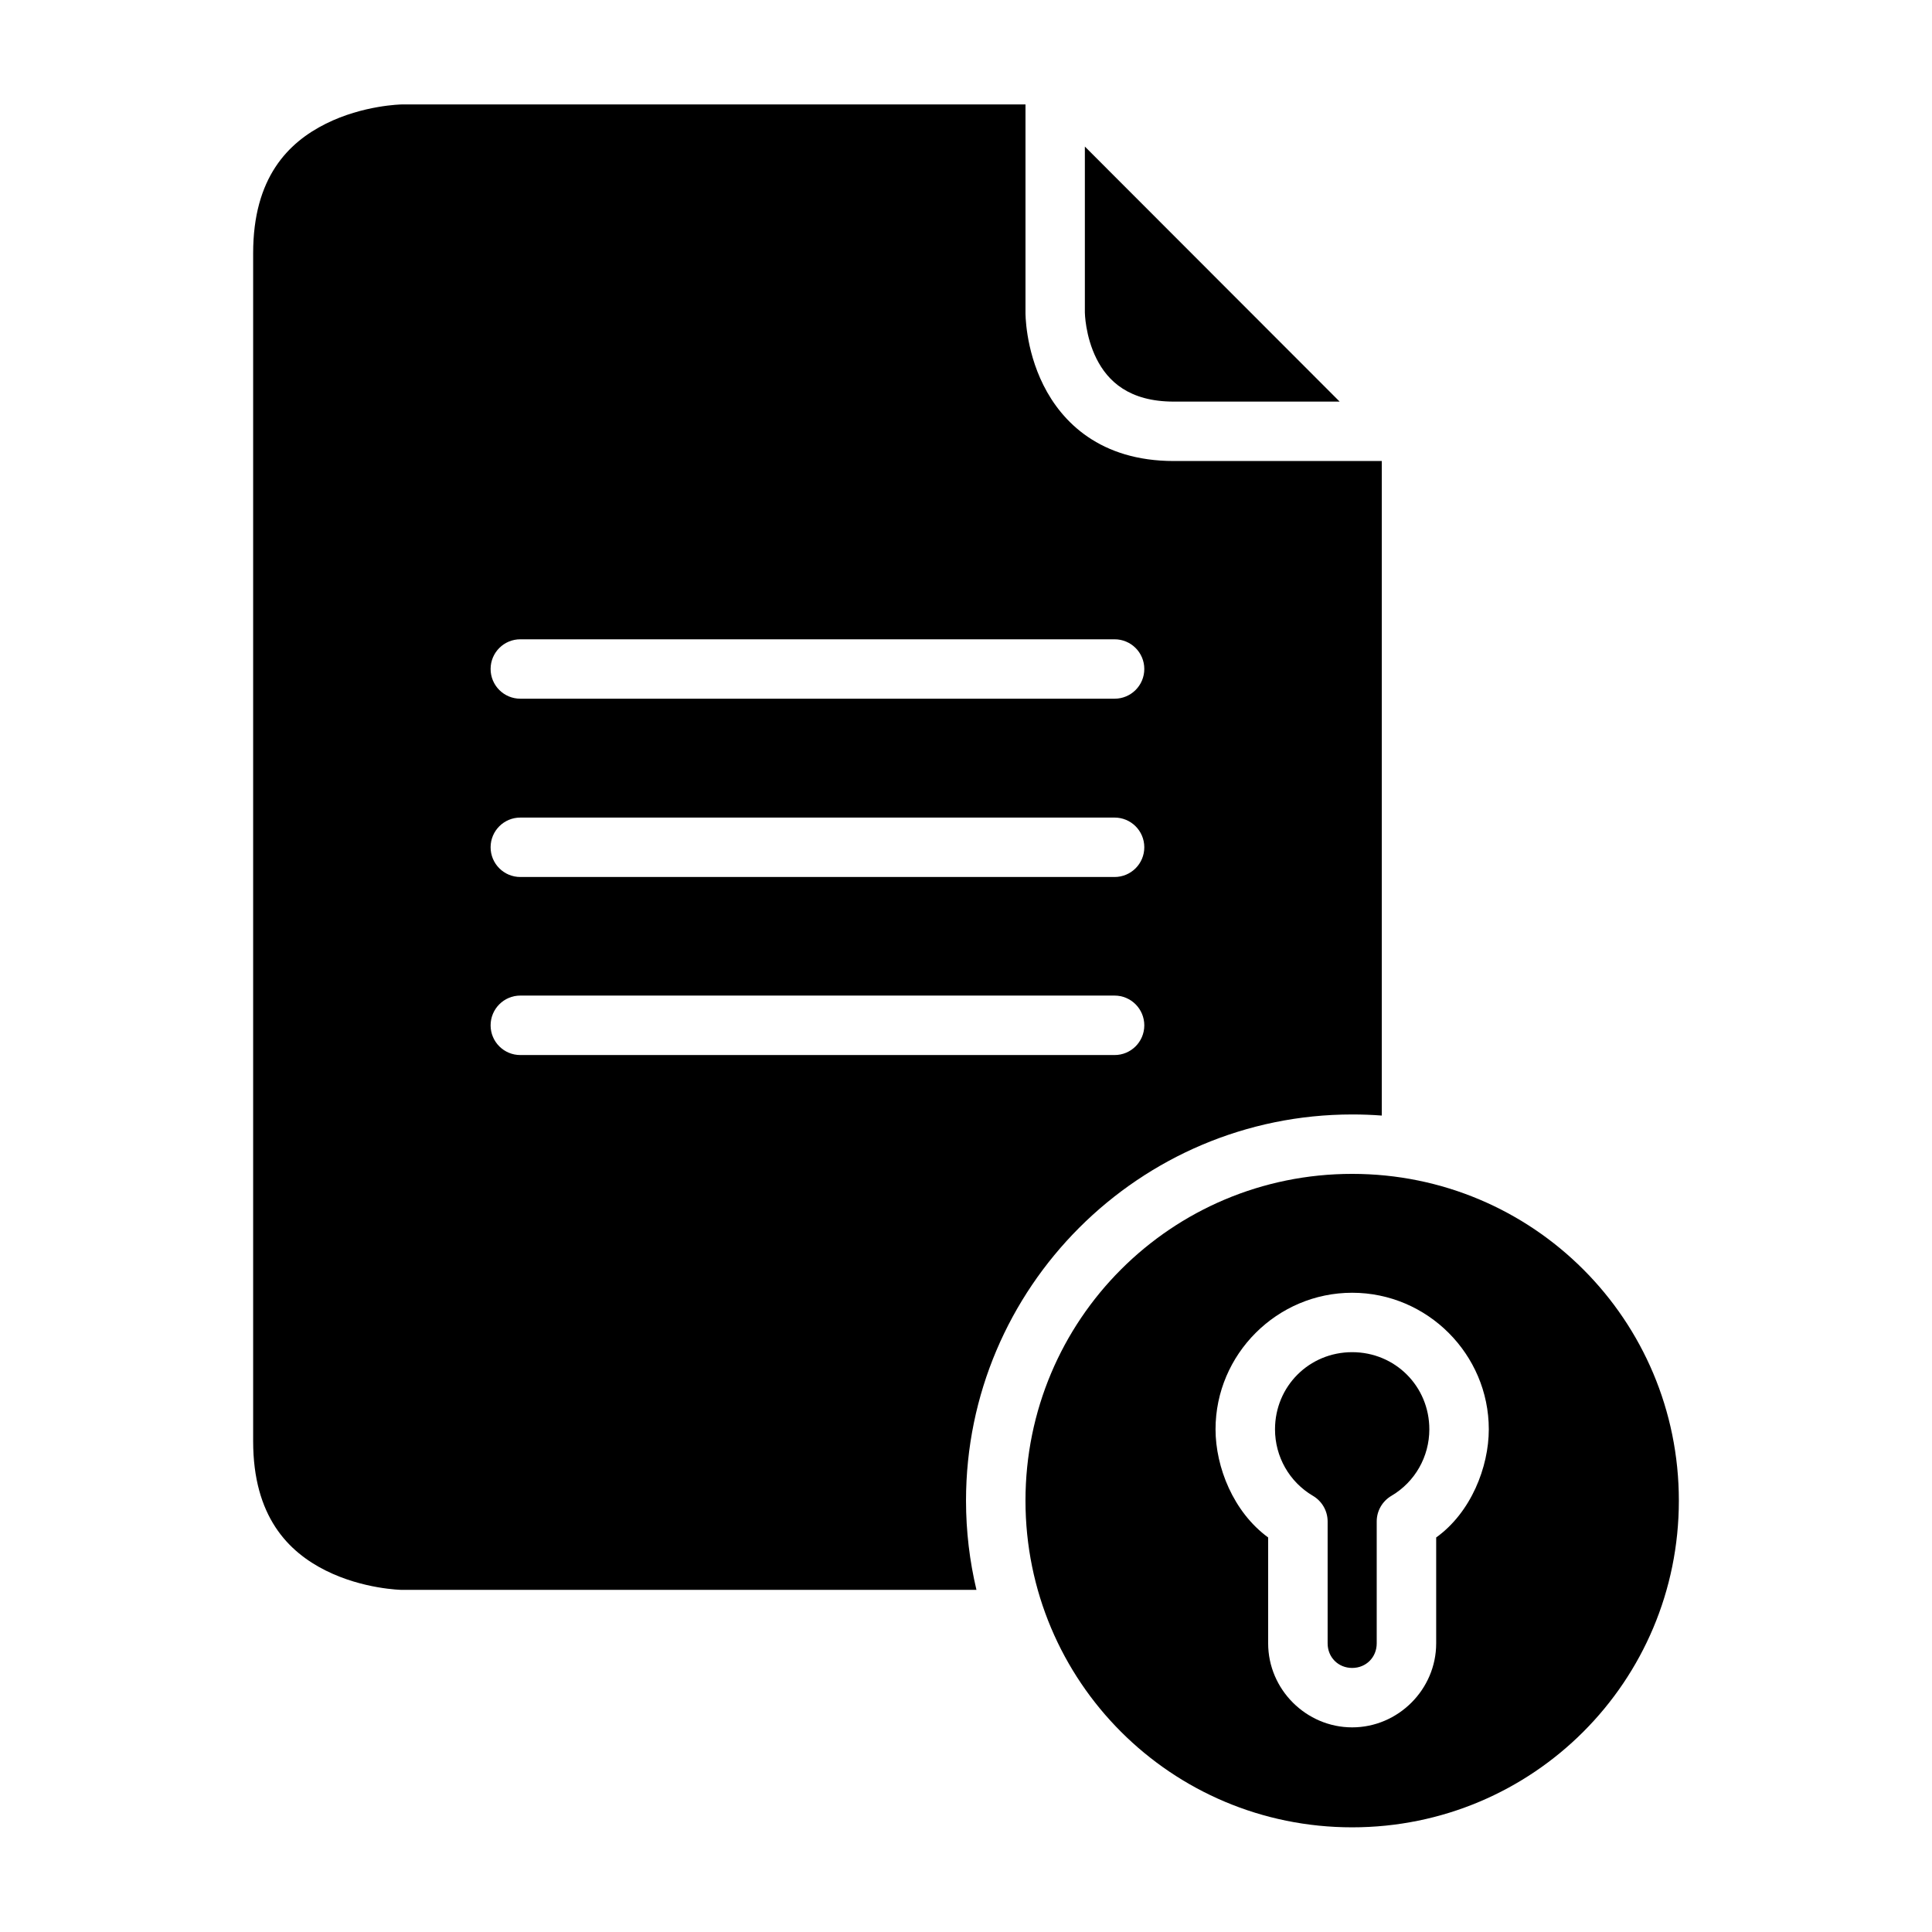
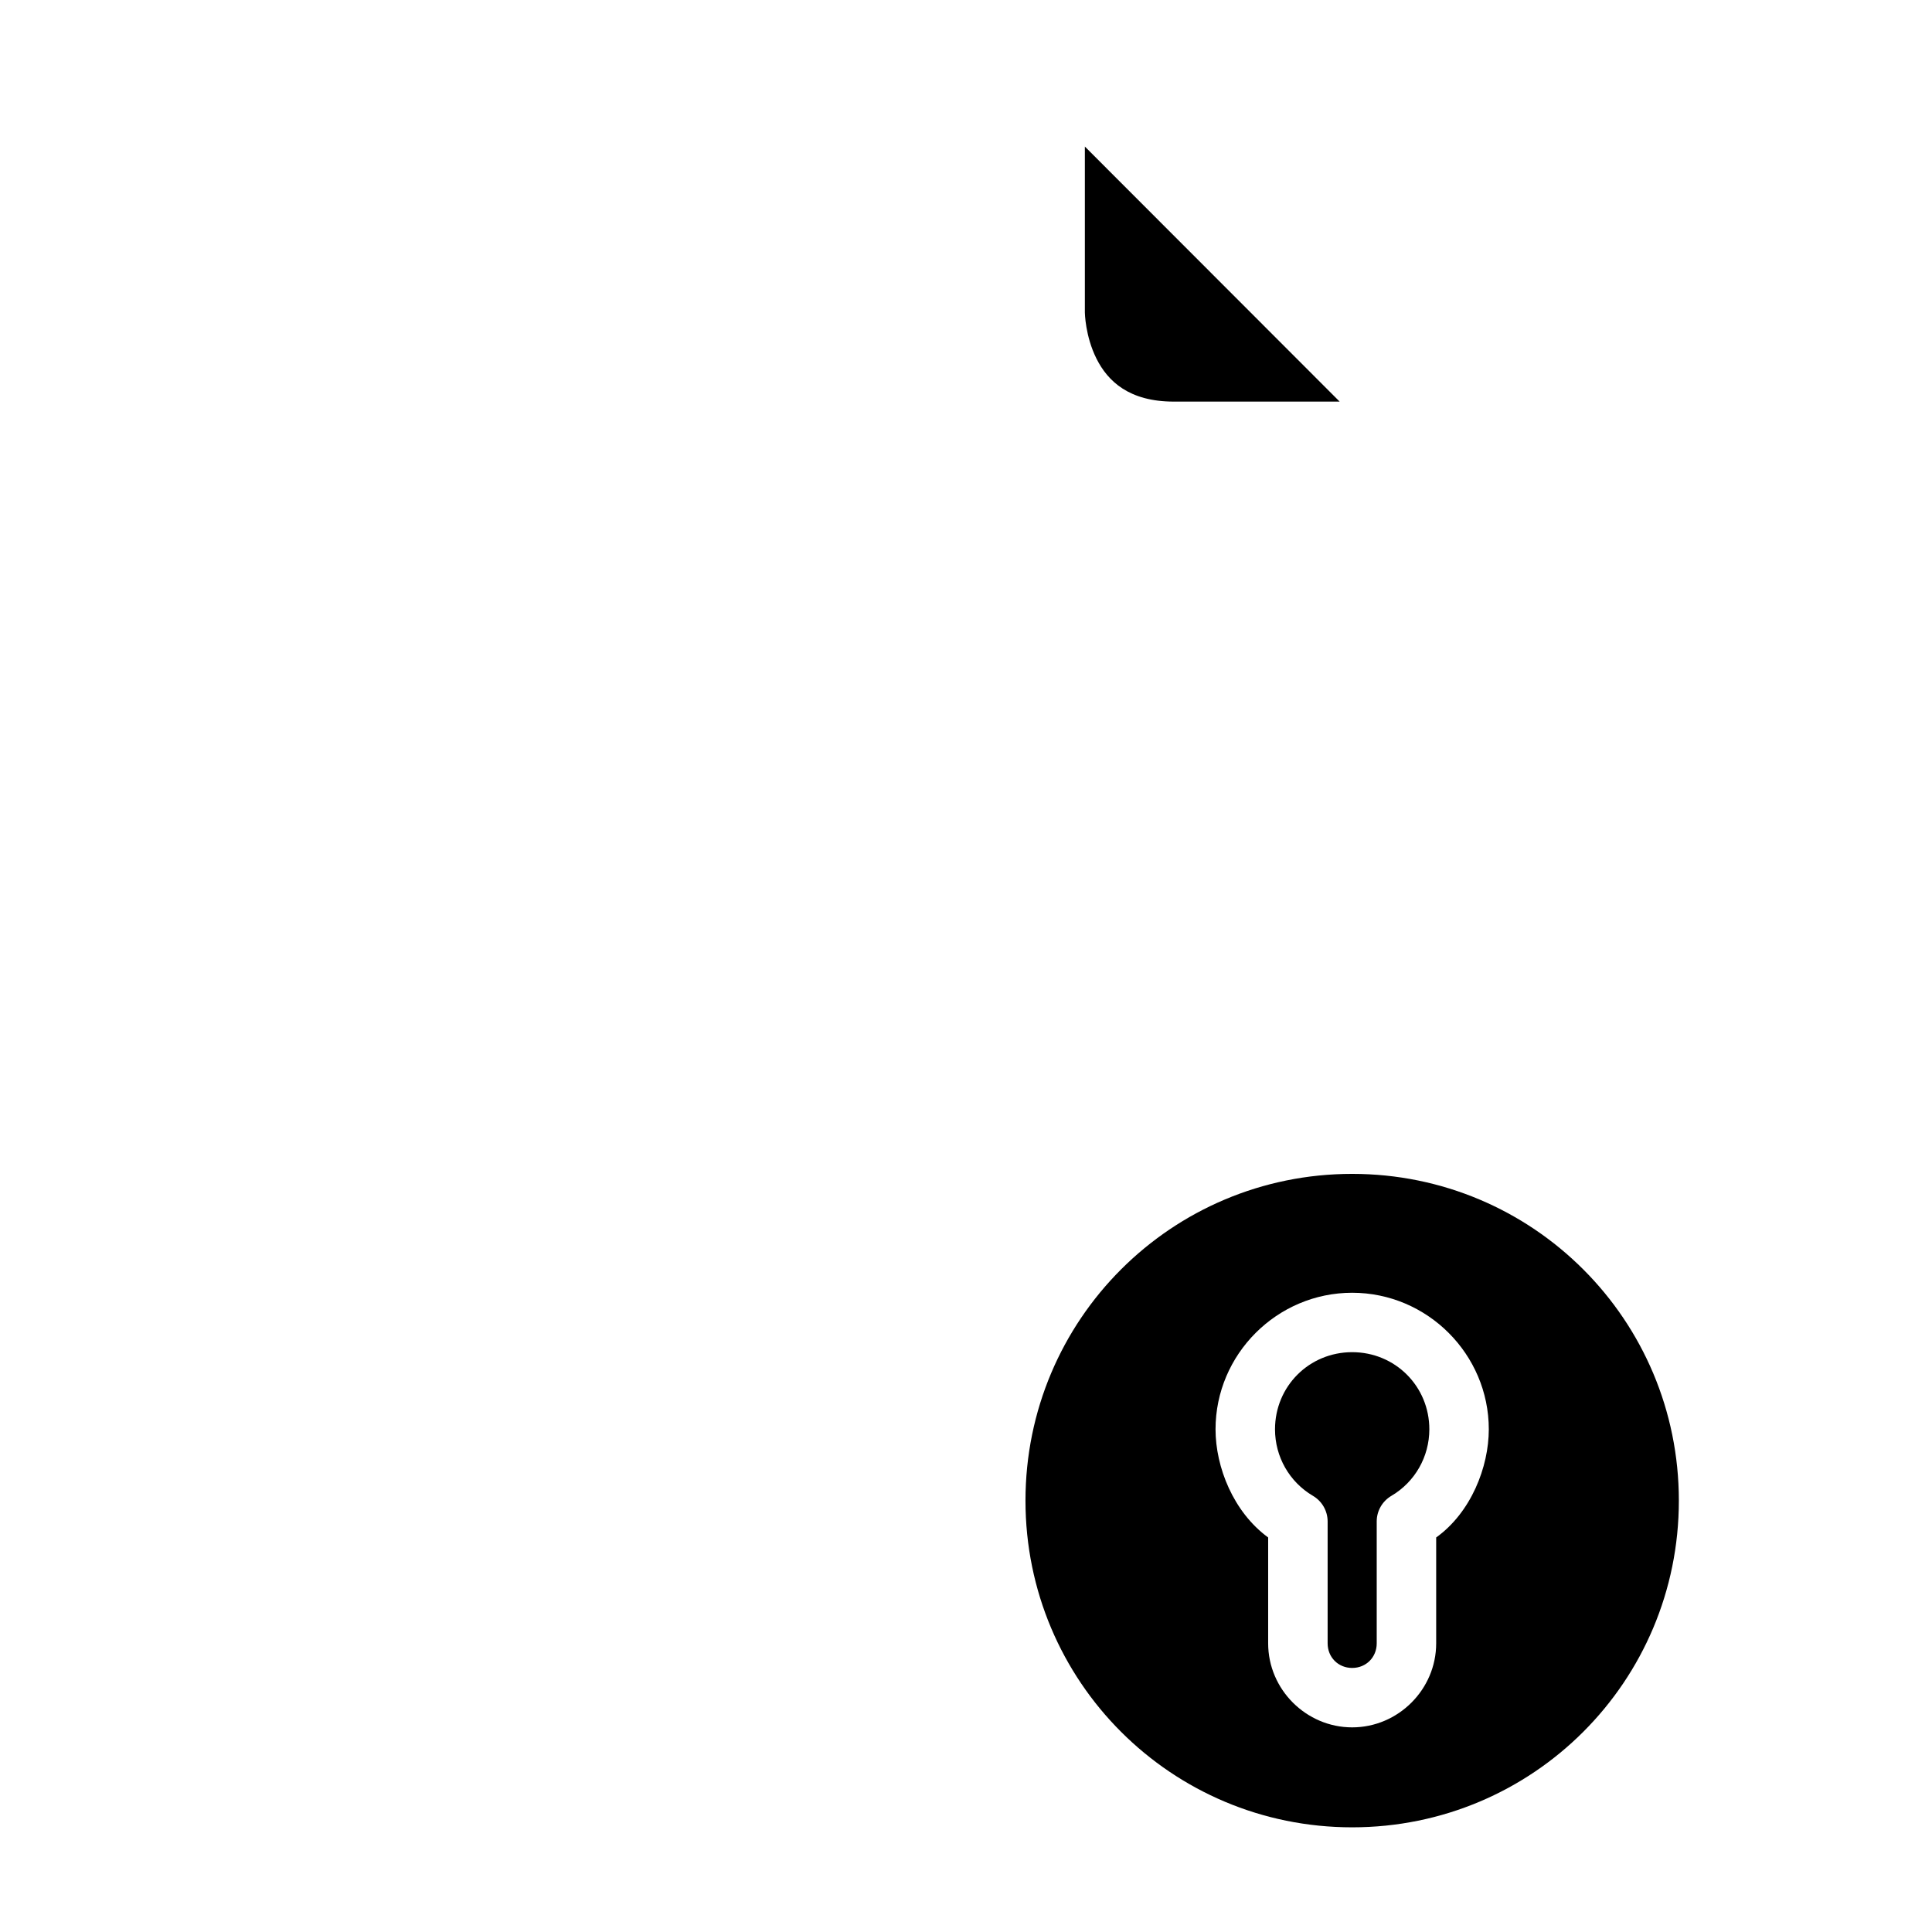
<svg xmlns="http://www.w3.org/2000/svg" fill="#000000" width="800px" height="800px" version="1.1" viewBox="144 144 512 512">
  <g>
    <path d="m502.34 455.09c-47.918 0-86.578 38.676-86.578 86.594 0 47.918 38.66 86.578 86.578 86.578 47.914 0 86.574-38.66 86.574-86.578 0-47.918-38.66-86.594-86.574-86.594zm0 31.504c19.906 0 36.207 16.289 36.207 36.195-0.008 10.008-4.715 22.031-13.945 28.656v28.062c0 12.199-10.059 22.262-22.262 22.262-12.203 0-22.266-10.062-22.266-22.262v-28.062c-9.23-6.746-13.938-18.648-13.945-28.656 0-19.906 16.305-36.195 36.211-36.195zm0 15.746c-11.398 0-20.449 9.051-20.449 20.449 0.004 7.25 3.793 13.934 10.039 17.617 2.414 1.414 3.906 4 3.906 6.797v32.305c0 3.691 2.809 6.516 6.504 6.516 3.691 0 6.504-2.824 6.504-6.516v-32.305c-0.004-2.797 1.492-5.383 3.902-6.797 6.25-3.684 10.035-10.367 10.043-17.617 0-11.398-9.055-20.449-20.449-20.449z" />
    <path d="m431.5 182.84 67.523 67.59h-43.941c-11.844 0-17.512-5.398-20.508-11.391-3-5.996-3.074-12.211-3.074-12.211z" />
-     <path d="m250.43 171.68s-10.18 0.152-20.109 5.121c-9.93 4.965-19.234 14.23-19.234 34.285v314.84c0 19.977 9.305 29.32 19.234 34.285 9.93 4.965 20.109 5.121 20.109 5.121h152.34c-1.805-7.598-2.766-15.512-2.766-23.648 0-56.426 45.91-102.34 102.34-102.34 2.637 0 5.25 0.094 7.84 0.293v-173.46h-55.09c-19.582 0-29.703-10.363-34.578-20.113s-4.75-19.234-4.75-19.234v-55.148zm31.488 141.74h157.43c4.348-0.016 7.887 3.492 7.902 7.84 0.016 4.371-3.531 7.922-7.902 7.902h-157.43c-4.371 0.02-7.918-3.531-7.902-7.902 0.016-4.348 3.555-7.856 7.902-7.84zm0 47.246h157.43c4.348-0.016 7.887 3.492 7.902 7.844 0.016 4.371-3.531 7.918-7.902 7.902h-157.43c-4.371 0.016-7.918-3.531-7.902-7.902 0.016-4.352 3.555-7.859 7.902-7.844zm0 47.172h157.43c4.371-0.016 7.918 3.547 7.902 7.918-0.016 4.348-3.555 7.859-7.902 7.84h-157.43c-4.348 0.02-7.887-3.492-7.902-7.84-0.016-4.371 3.531-7.934 7.902-7.918z" />
  </g>
</svg>